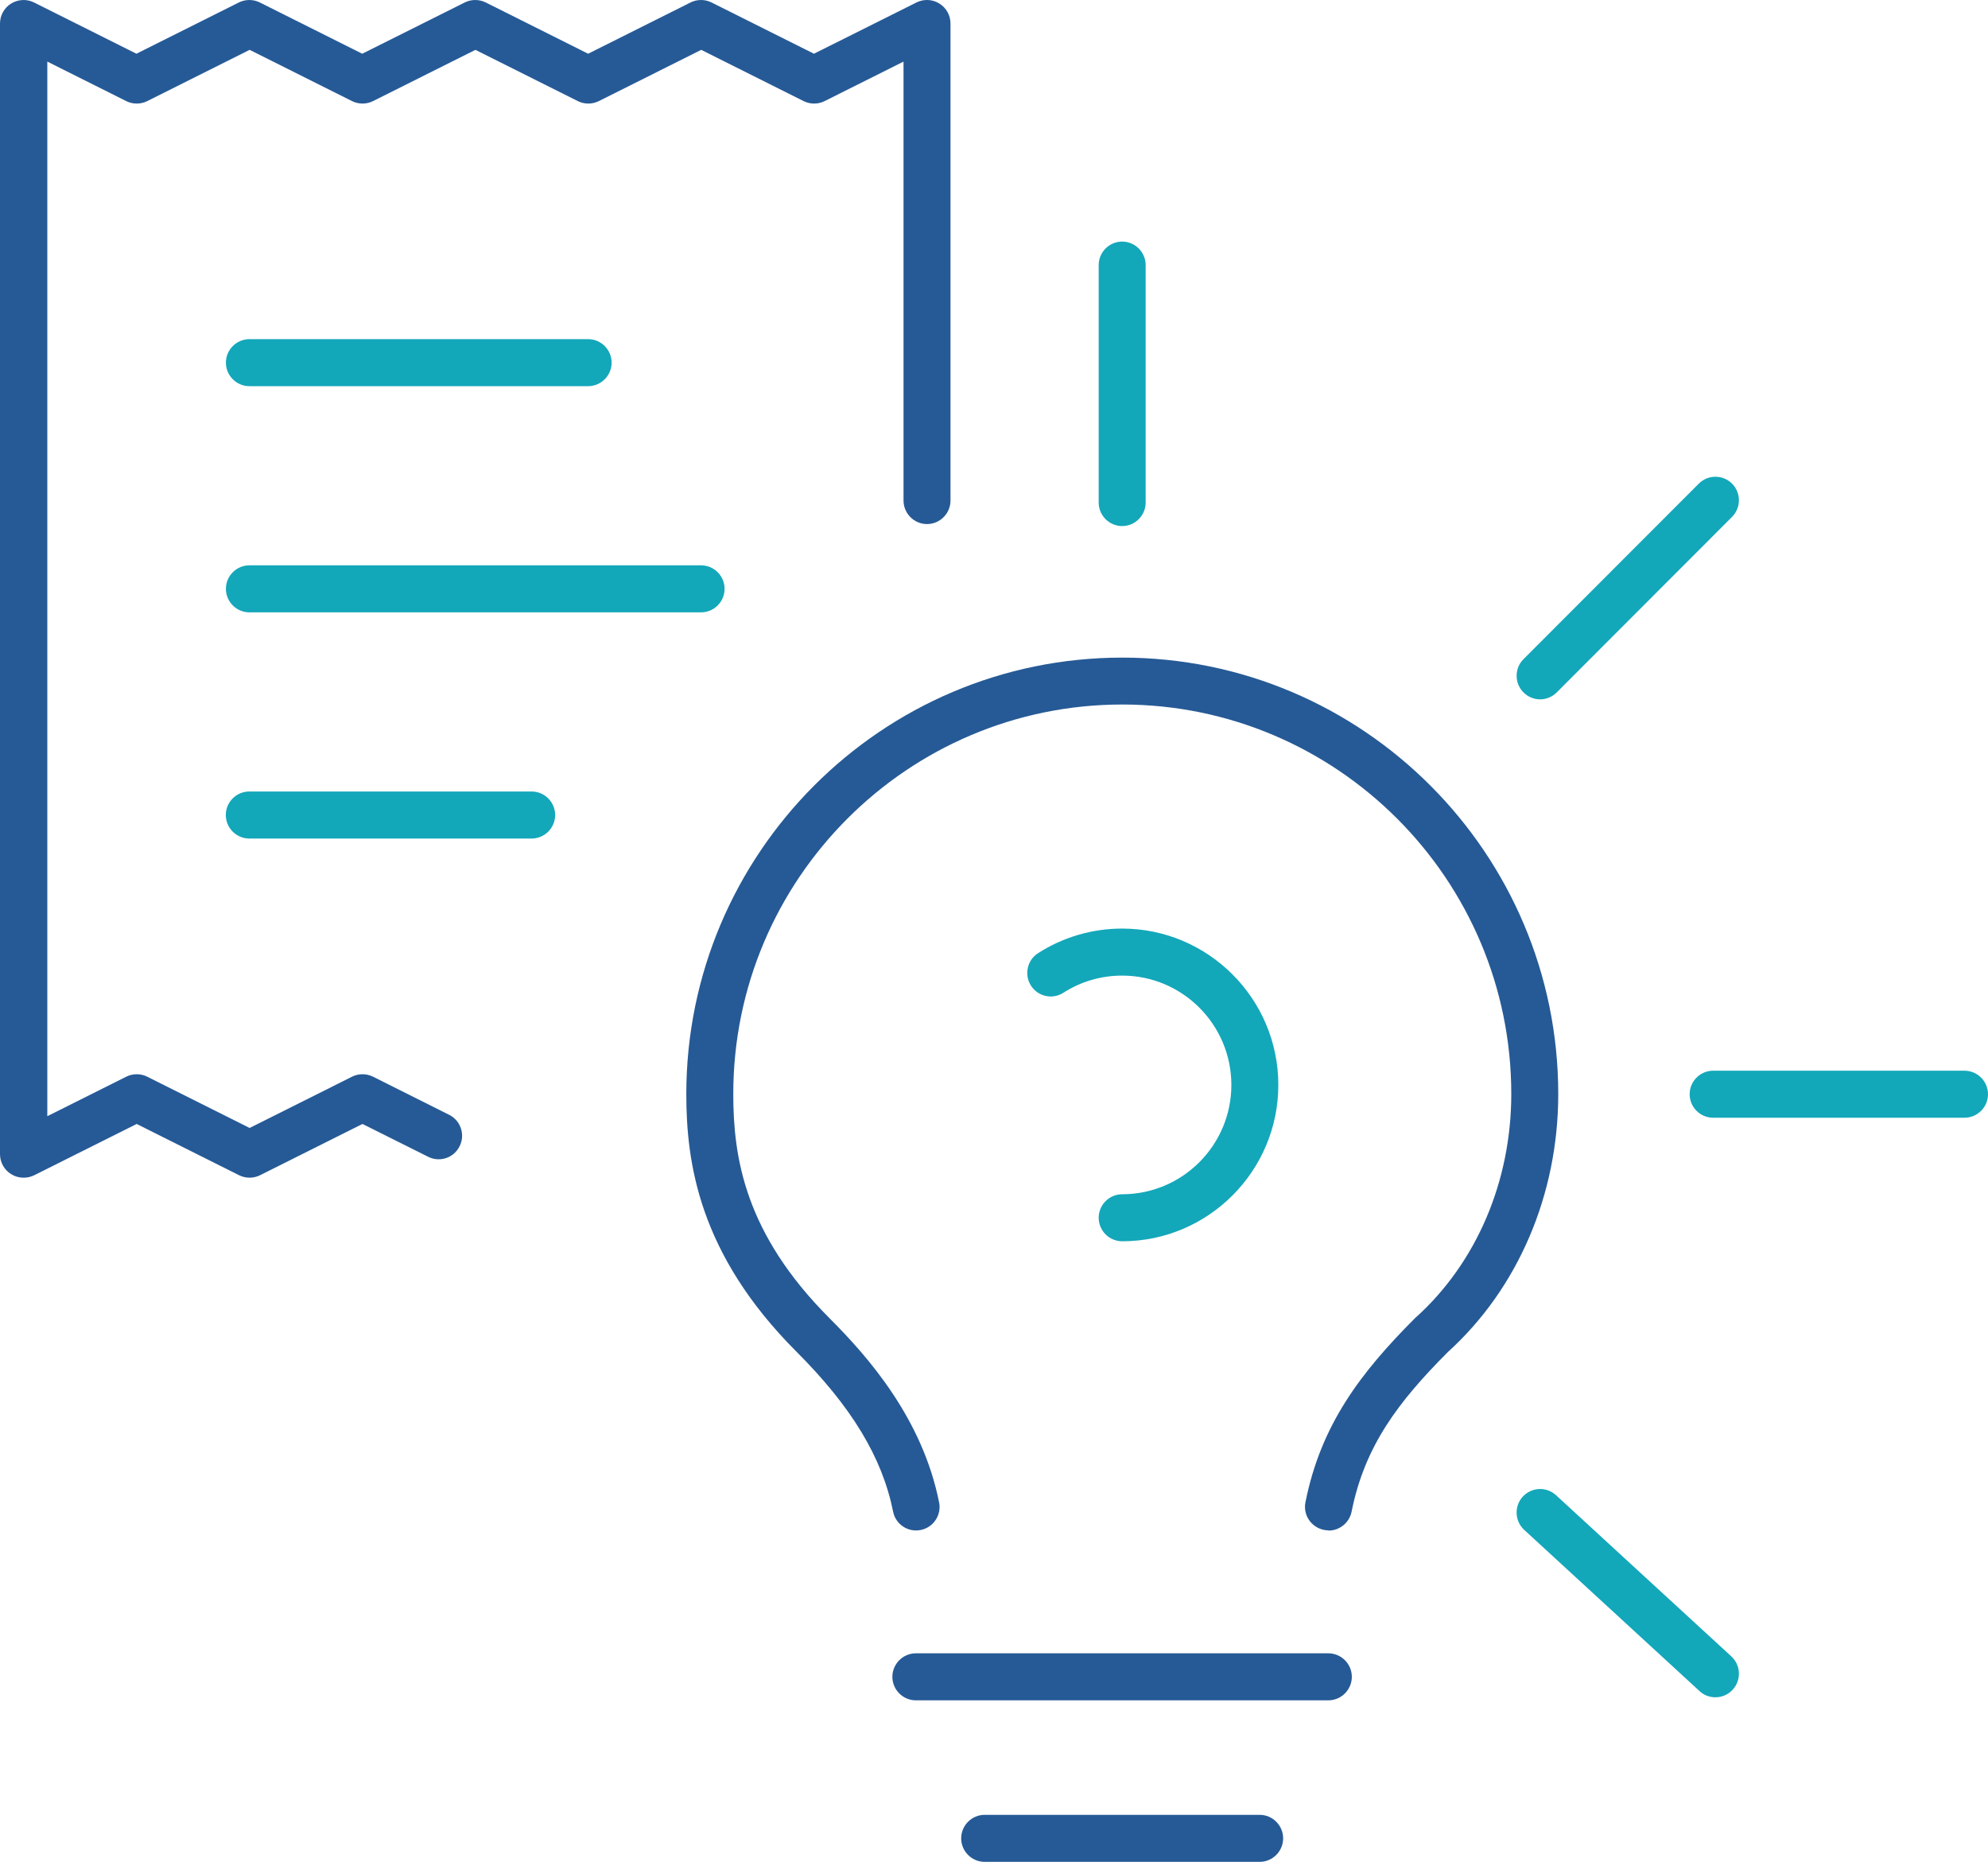
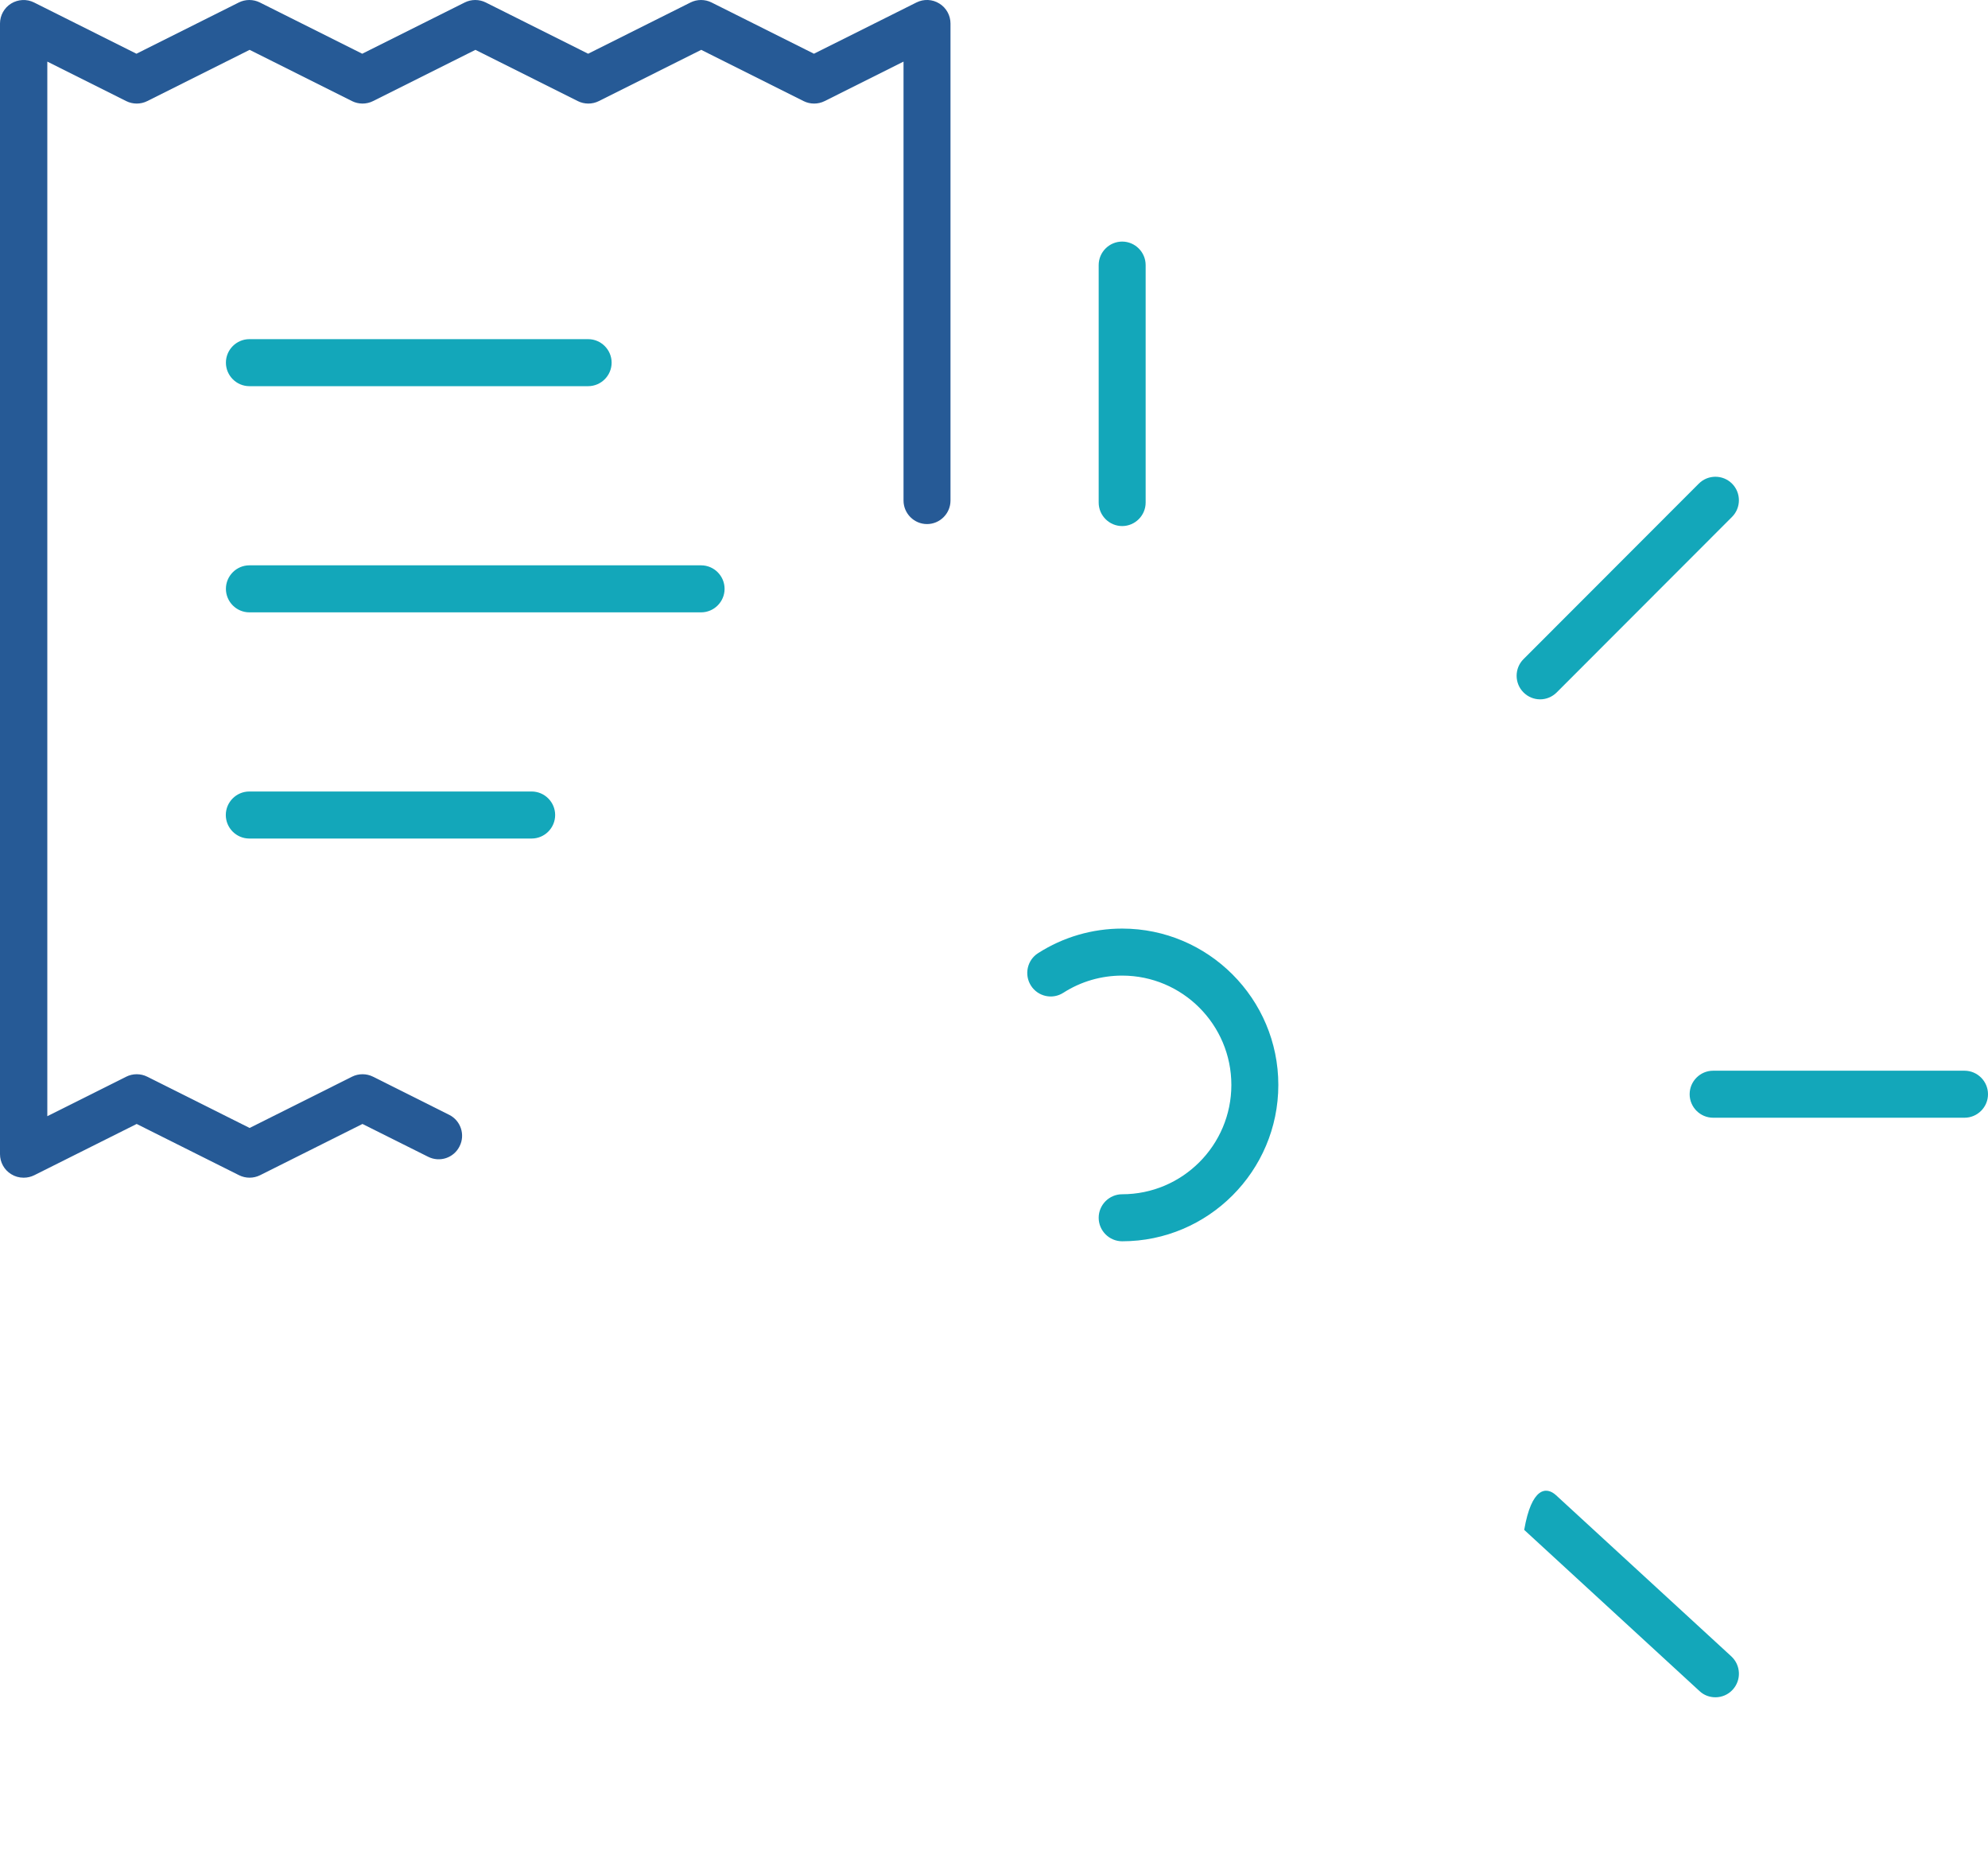
<svg xmlns="http://www.w3.org/2000/svg" width="267" height="250" viewBox="0 0 267 250" fill="none">
  <g clip-path="url(#clip0_1565_2491)">
    <path d="M3.154 158.133C2.57 158.133 2.003 157.975 1.498 157.659C0.568 157.091 0 156.065 0 154.976V3.157C0 2.068 0.568 1.042 1.498 0.474C2.429 -0.095 3.596 -0.158 4.573 0.332L18.325 7.214L32.076 0.332C32.959 -0.11 34.016 -0.11 34.899 0.332L48.65 7.214L62.417 0.332C63.3 -0.11 64.357 -0.11 65.24 0.332L78.991 7.214L92.743 0.332C93.626 -0.11 94.682 -0.11 95.566 0.332L109.317 7.214L123.084 0.332C124.062 -0.158 125.229 -0.11 126.159 0.474C127.09 1.042 127.657 2.068 127.657 3.157V67.212C127.657 68.948 126.238 70.369 124.503 70.369C122.769 70.369 121.349 68.948 121.349 67.212V8.271L110.752 13.575C109.869 14.017 108.812 14.017 107.929 13.575L94.178 6.693L80.426 13.575C79.543 14.017 78.487 14.017 77.604 13.575L63.852 6.693L50.101 13.575C49.218 14.017 48.161 14.017 47.278 13.575L33.527 6.693L19.775 13.575C18.892 14.017 17.836 14.017 16.953 13.575L6.355 8.271V149.877L16.953 144.573C17.836 144.131 18.892 144.131 19.775 144.573L33.527 151.456L47.278 144.573C48.161 144.131 49.218 144.131 50.101 144.573L60.32 149.688C61.881 150.461 62.512 152.371 61.723 153.918C60.951 155.481 59.058 156.112 57.497 155.323L48.682 150.919L34.93 157.801C34.047 158.243 32.991 158.243 32.108 157.801L18.356 150.919L4.605 157.801C4.163 158.022 3.674 158.133 3.201 158.133H3.154Z" fill="#265A96" />
    <path d="M71.406 112.593H33.48C31.745 112.593 30.326 111.173 30.326 109.436C30.326 107.7 31.745 106.279 33.48 106.279H71.406C73.141 106.279 74.56 107.7 74.56 109.436C74.56 111.173 73.141 112.593 71.406 112.593Z" fill="#13A7BA" />
    <path d="M94.162 82.223H33.495C31.761 82.223 30.341 80.802 30.341 79.066C30.341 77.33 31.761 75.909 33.495 75.909H94.162C95.897 75.909 97.316 77.33 97.316 79.066C97.316 80.802 95.897 82.223 94.162 82.223Z" fill="#13A7BA" />
    <path d="M78.991 51.853H33.495C31.761 51.853 30.341 50.432 30.341 48.696C30.341 46.96 31.761 45.539 33.495 45.539H78.991C80.726 45.539 82.145 46.96 82.145 48.696C82.145 50.432 80.726 51.853 78.991 51.853Z" fill="#13A7BA" />
-     <path d="M169.179 250H132.246C130.511 250 129.092 248.579 129.092 246.843C129.092 245.106 130.511 243.686 132.246 243.686H169.179C170.914 243.686 172.333 245.106 172.333 246.843C172.333 248.579 170.914 250 169.179 250ZM178.405 228.311H123.005C121.27 228.311 119.851 226.891 119.851 225.154C119.851 223.418 121.27 221.997 123.005 221.997H178.405C180.139 221.997 181.559 223.418 181.559 225.154C181.559 226.891 180.139 228.311 178.405 228.311ZM178.42 205.486C178.215 205.486 178.01 205.471 177.805 205.423C176.102 205.076 174.982 203.419 175.329 201.714C177.395 191.343 182.71 184.335 190.043 176.995C190.074 176.947 190.122 176.916 190.169 176.884C198.306 169.544 202.974 158.621 202.974 146.893C202.974 118.054 179.54 94.598 150.728 94.598C121.917 94.598 98.483 118.054 98.483 146.893C98.483 155.385 100.012 165.598 111.414 177.01C116.665 182.251 123.888 190.522 126.127 201.73C126.474 203.434 125.355 205.107 123.652 205.439C121.933 205.786 120.277 204.665 119.946 202.961C118.495 195.716 114.379 188.896 106.951 181.478C93.862 168.376 92.175 156.111 92.175 146.909C92.175 114.597 118.432 88.3 150.728 88.3C183.025 88.3 209.282 114.597 209.282 146.909C209.282 160.405 203.873 173.017 194.458 181.541C187.788 188.234 183.293 194.153 181.527 202.977C181.227 204.476 179.903 205.518 178.436 205.518L178.42 205.486Z" fill="#265A96" />
    <path d="M150.713 70.637C148.978 70.637 147.559 69.216 147.559 67.48V35.594C147.559 33.858 148.978 32.438 150.713 32.438C152.448 32.438 153.867 33.858 153.867 35.594V67.48C153.867 69.216 152.448 70.637 150.713 70.637Z" fill="#13A7BA" />
    <path d="M263.846 150.082H230.083C228.348 150.082 226.929 148.662 226.929 146.926C226.929 145.189 228.348 143.769 230.083 143.769H263.846C265.581 143.769 267 145.189 267 146.926C267 148.662 265.581 150.082 263.846 150.082Z" fill="#13A7BA" />
    <path d="M206.838 93.904C206.034 93.904 205.229 93.588 204.614 92.973C203.384 91.742 203.384 89.737 204.614 88.506L228.159 64.939C229.389 63.708 231.392 63.708 232.622 64.939C233.852 66.17 233.852 68.175 232.622 69.406L209.077 92.973C208.462 93.588 207.658 93.904 206.854 93.904H206.838Z" fill="#13A7BA" />
-     <path d="M230.382 227.901C229.625 227.901 228.852 227.633 228.253 227.065L204.709 205.424C203.431 204.24 203.337 202.251 204.519 200.957C205.702 199.678 207.689 199.583 208.982 200.767L232.527 222.408C233.804 223.592 233.899 225.581 232.716 226.875C232.101 227.554 231.249 227.901 230.398 227.901H230.382Z" fill="#13A7BA" />
+     <path d="M230.382 227.901C229.625 227.901 228.852 227.633 228.253 227.065L204.709 205.424C205.702 199.678 207.689 199.583 208.982 200.767L232.527 222.408C233.804 223.592 233.899 225.581 232.716 226.875C232.101 227.554 231.249 227.901 230.398 227.901H230.382Z" fill="#13A7BA" />
    <path d="M150.713 166.672C148.978 166.672 147.559 165.252 147.559 163.515C147.559 161.779 148.978 160.358 150.713 160.358C158.803 160.358 165.379 153.776 165.379 145.678C165.379 137.581 158.803 130.998 150.713 130.998C147.906 130.998 145.178 131.788 142.812 133.303C141.345 134.25 139.39 133.808 138.46 132.34C137.529 130.872 137.955 128.915 139.422 127.984C142.796 125.821 146.707 124.685 150.713 124.685C162.272 124.685 171.687 134.108 171.687 145.678C171.687 157.249 162.272 166.672 150.713 166.672Z" fill="#13A7BA" />
  </g>
  <defs>
    <clipPath id="clip0_1565_2491">
      <rect width="267" height="250" fill="white" />
    </clipPath>
  </defs>
</svg>